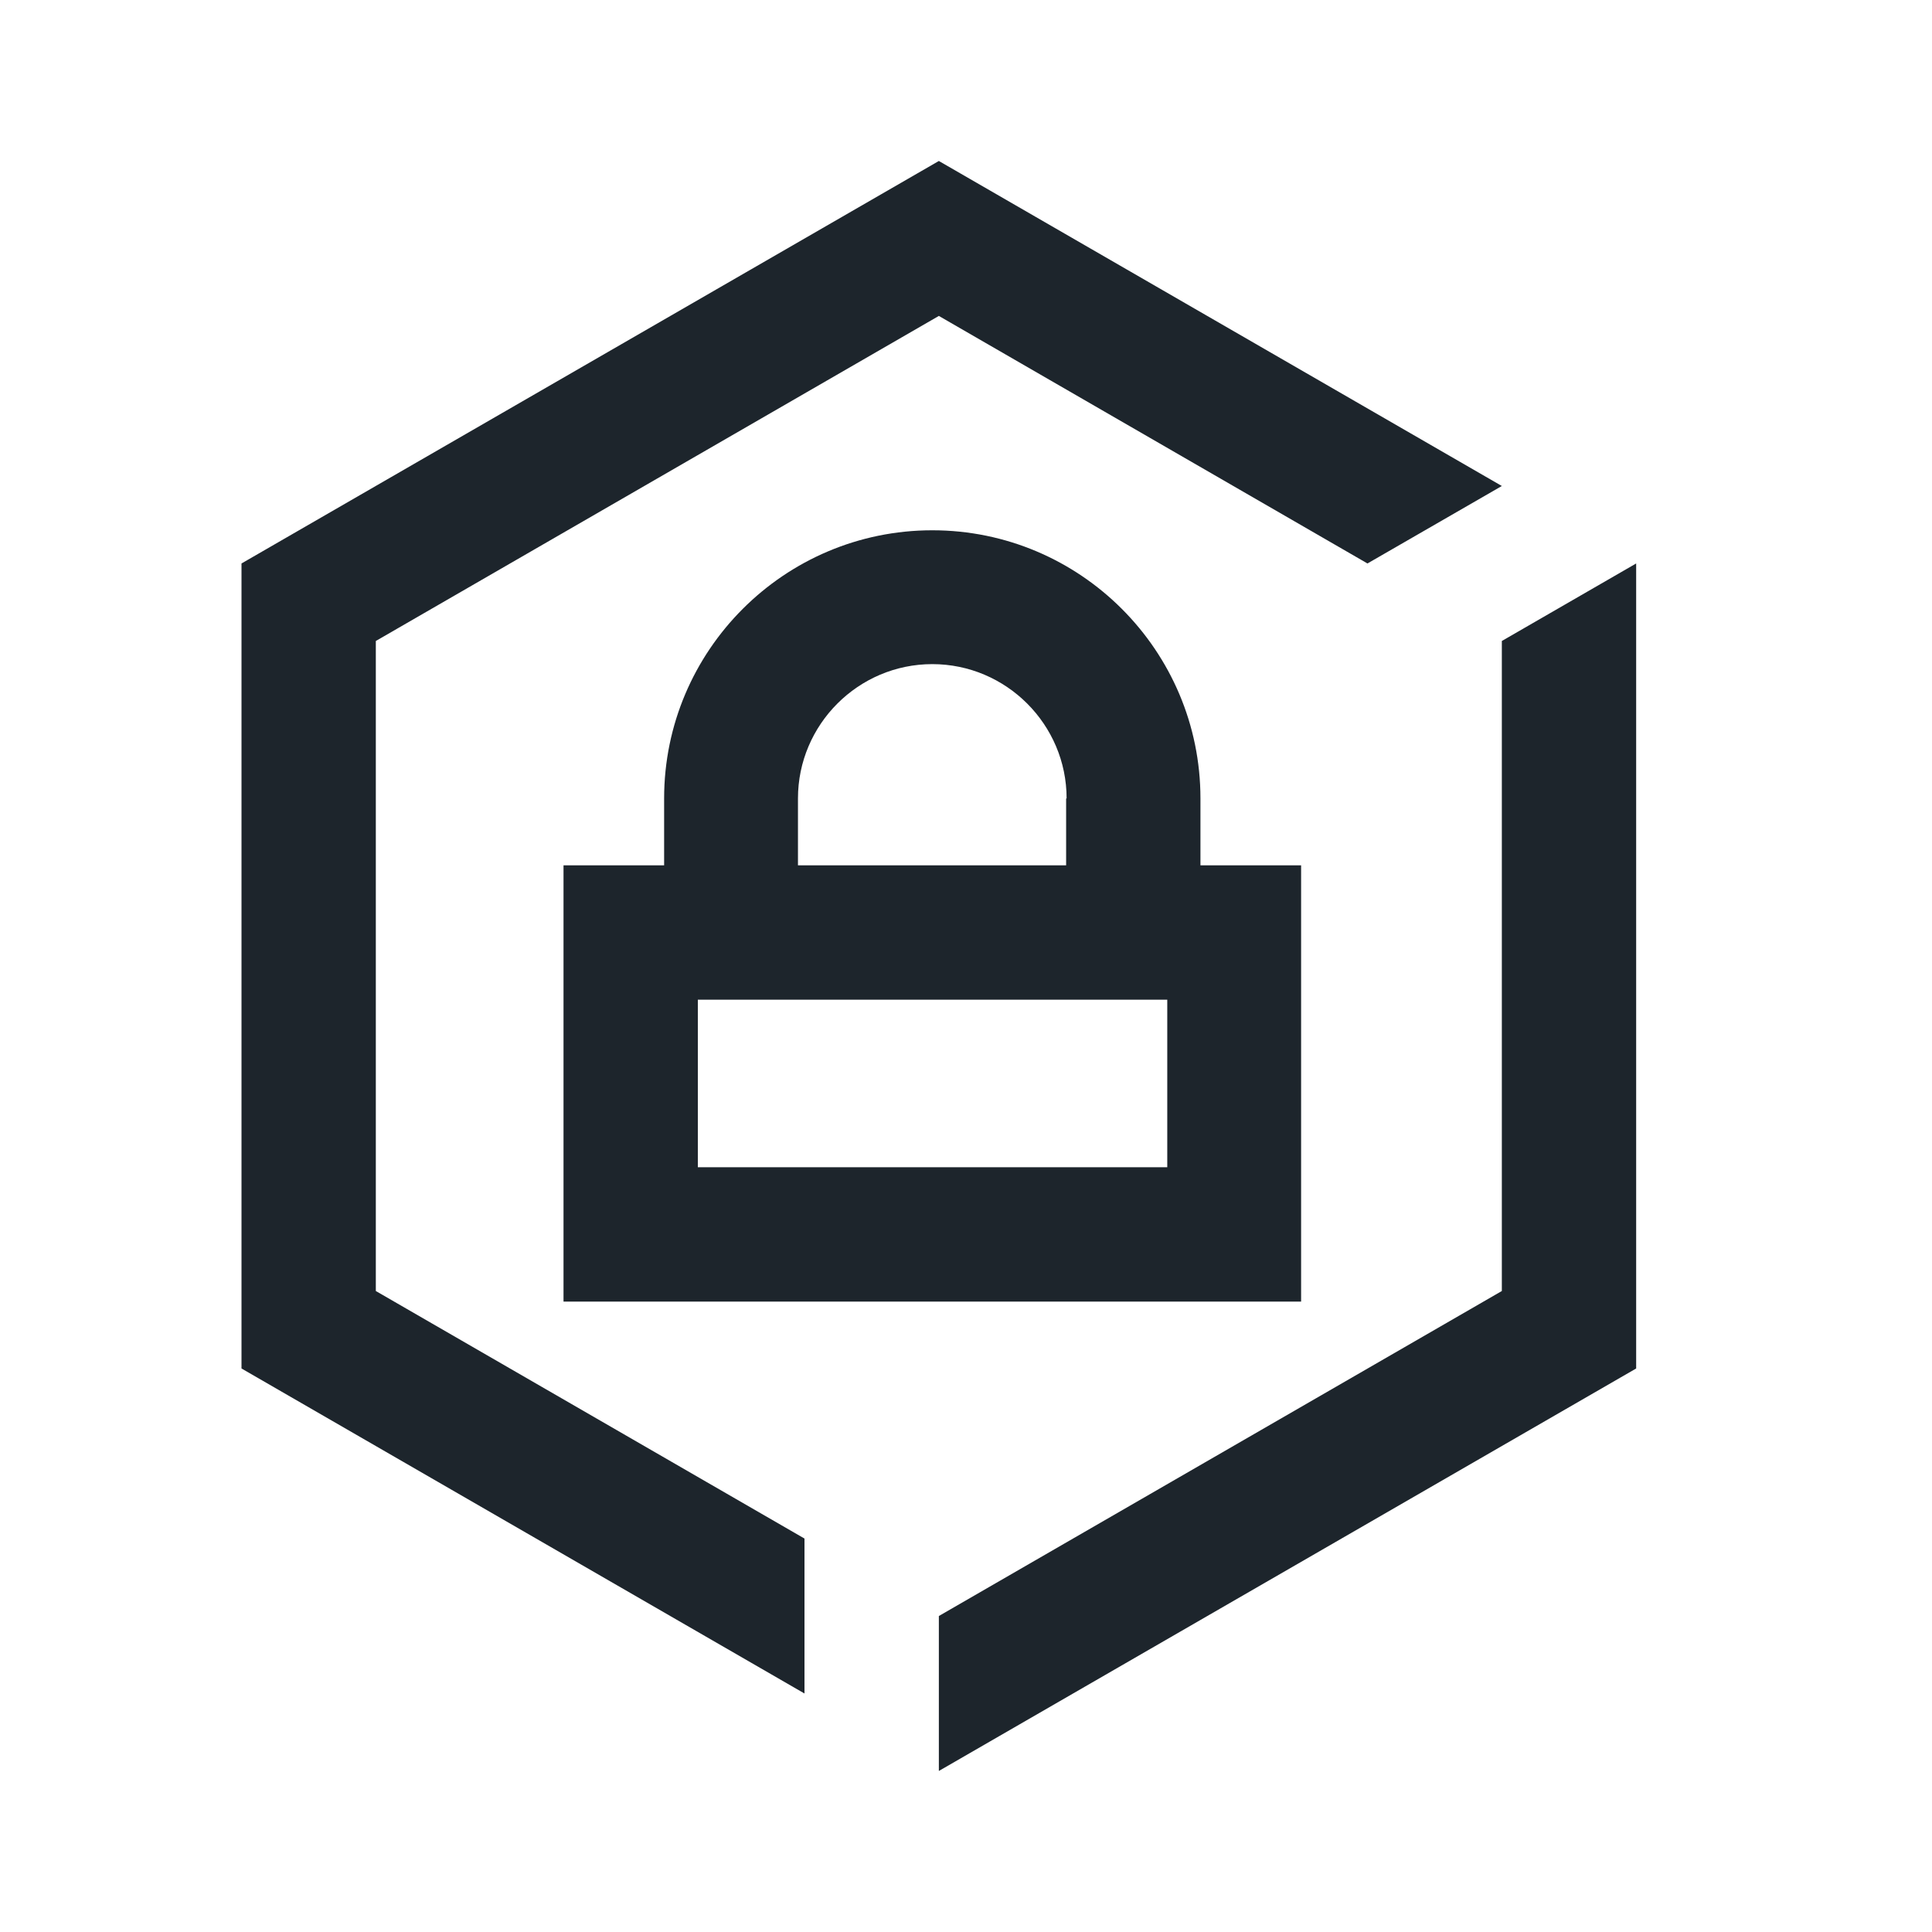
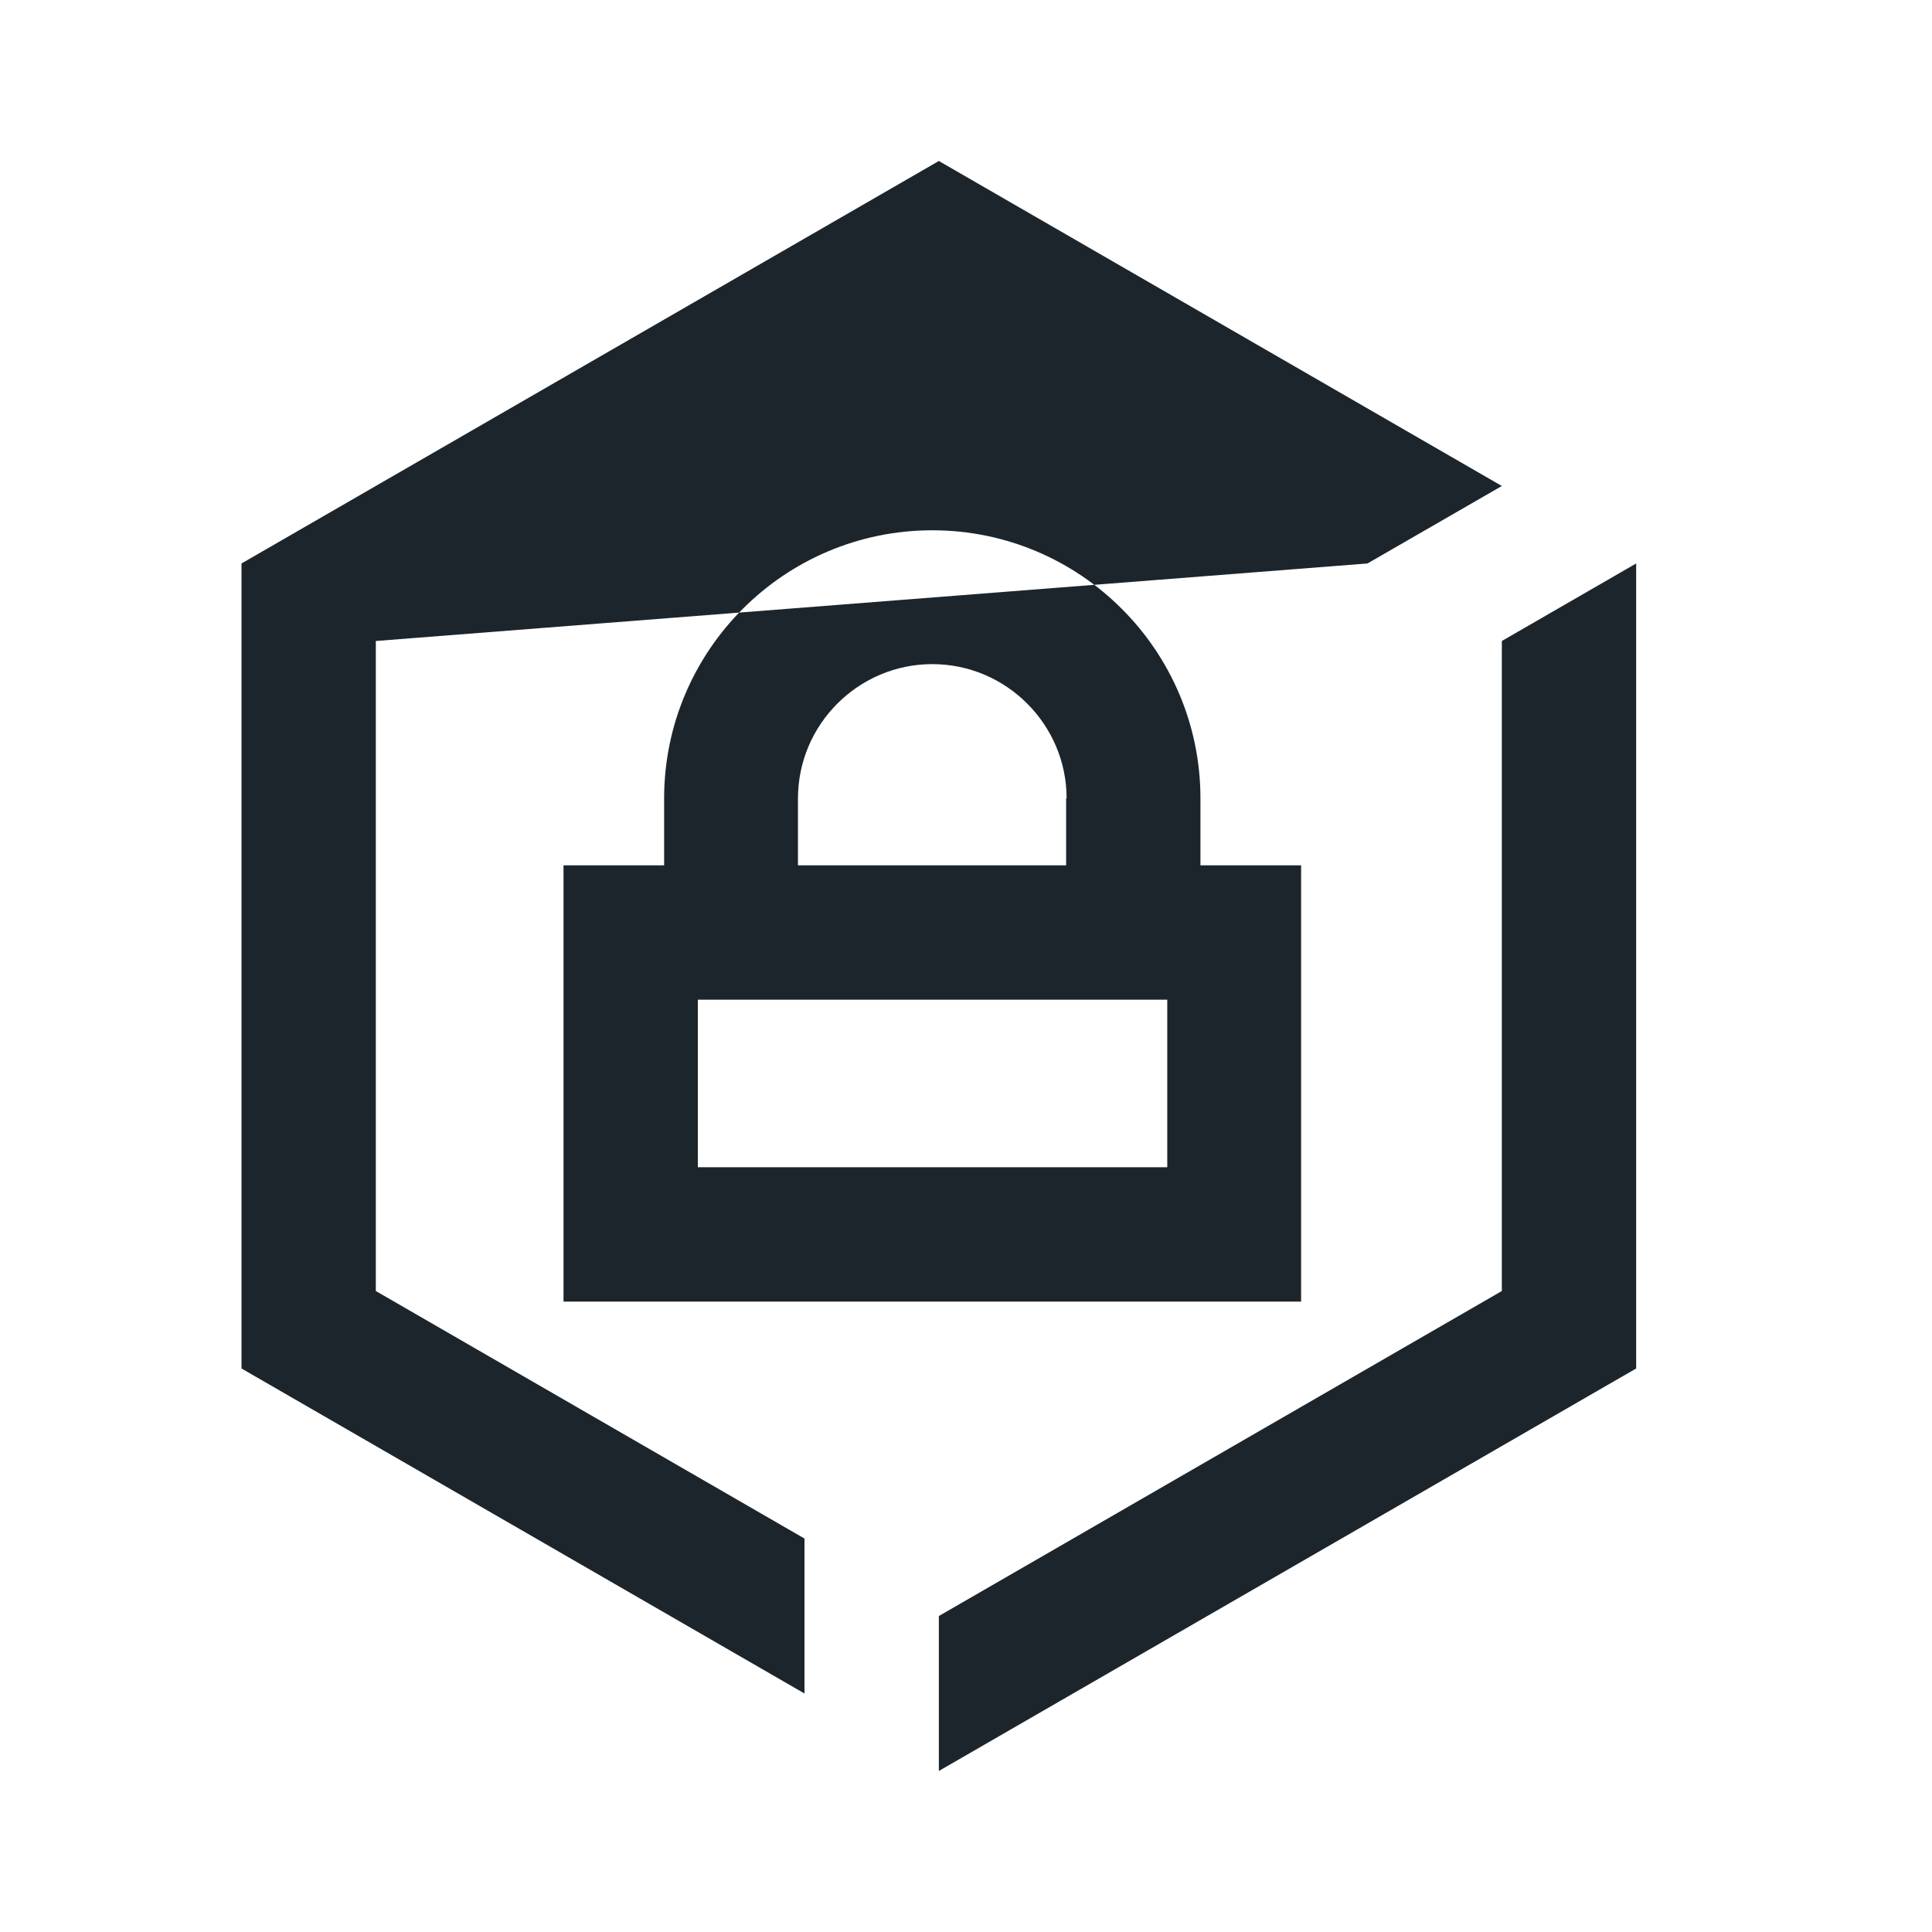
<svg xmlns="http://www.w3.org/2000/svg" width="40" height="40" viewBox="0 0 40 40" fill="none">
-   <path d="M11.667 17.916H13.75V16.531C13.75 13.468 16.24 10.979 19.302 10.979C22.365 10.979 24.854 13.468 24.854 16.531V17.916H26.938V26.948H11.667V17.916ZM24.167 20.698H14.448V24.166H24.167V20.698ZM22.083 16.531C22.083 15 20.833 13.75 19.302 13.75C17.771 13.75 16.521 15 16.521 16.531V17.916H22.073V16.531H22.083ZM19.438 33.458V36.666L33.875 28.333V11.666L31.094 13.271V26.729L19.438 33.458ZM31.094 10.062L19.438 3.333L5 11.666V28.333L16.656 35.062V31.854L7.781 26.729V13.271L19.438 6.541L28.312 11.666L31.094 10.062Z" fill="#1D252C" />
+   <path d="M11.667 17.916H13.75V16.531C13.75 13.468 16.24 10.979 19.302 10.979C22.365 10.979 24.854 13.468 24.854 16.531V17.916H26.938V26.948H11.667V17.916ZM24.167 20.698H14.448V24.166H24.167V20.698ZM22.083 16.531C22.083 15 20.833 13.75 19.302 13.75C17.771 13.75 16.521 15 16.521 16.531V17.916H22.073V16.531H22.083ZM19.438 33.458V36.666L33.875 28.333V11.666L31.094 13.271V26.729L19.438 33.458ZM31.094 10.062L19.438 3.333L5 11.666V28.333L16.656 35.062V31.854L7.781 26.729V13.271L28.312 11.666L31.094 10.062Z" fill="#1D252C" />
</svg>